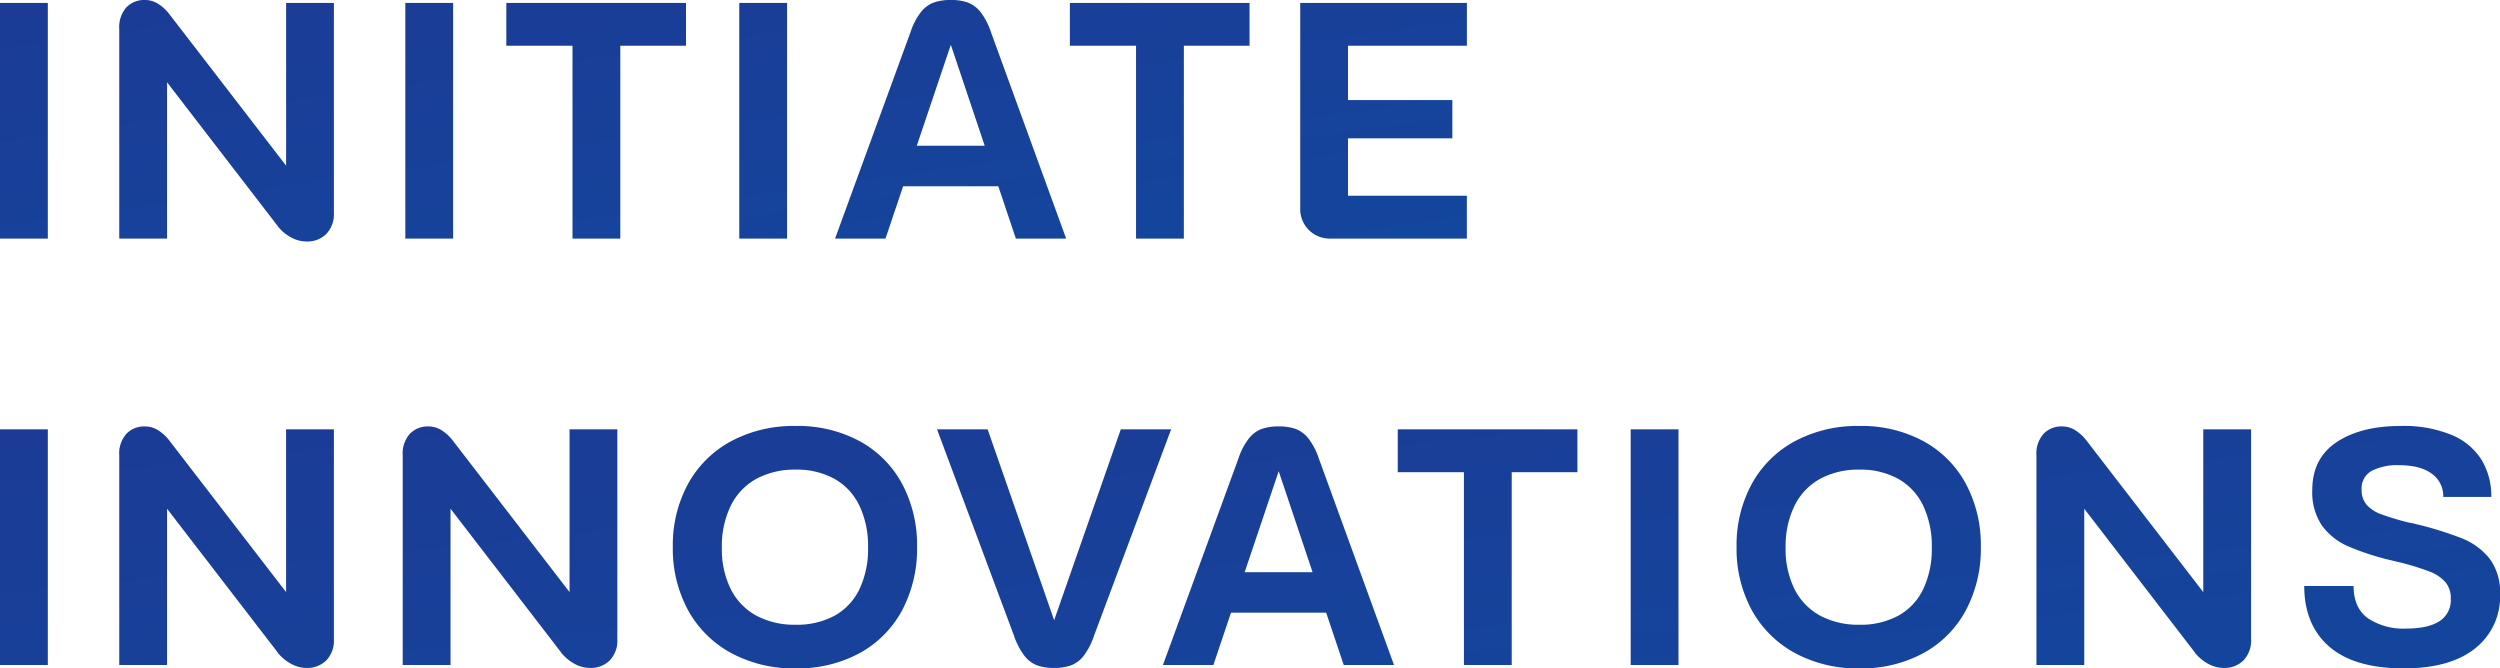
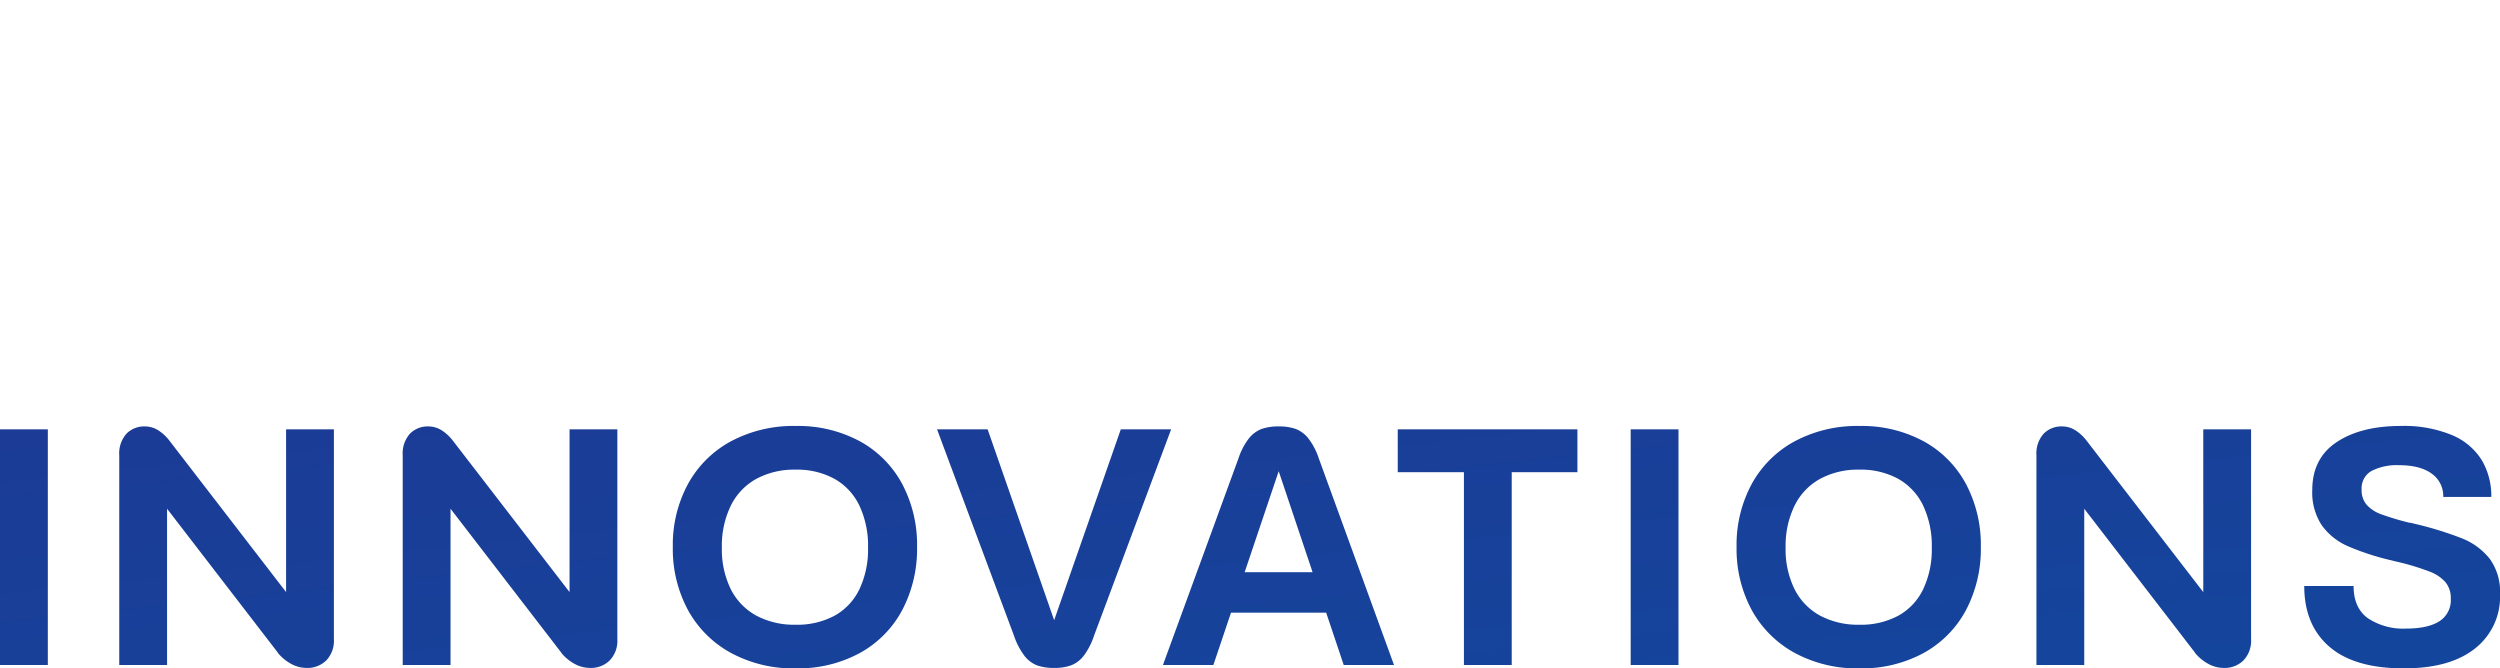
<svg xmlns="http://www.w3.org/2000/svg" width="553.499" height="147.976" viewBox="0 0 553.499 147.976">
  <defs>
    <linearGradient id="linear-gradient" x1="1.324" y1="2.412" x2="-0.076" y2="-0.548" gradientUnits="objectBoundingBox">
      <stop offset="0" stop-color="#005fae" />
      <stop offset="1" stop-color="#213491" />
    </linearGradient>
  </defs>
  <g id="グループ_30916" data-name="グループ 30916" transform="translate(-200.001 -407.172)">
    <g id="グループ_30915" data-name="グループ 30915" transform="translate(200.001 407.172)">
-       <path id="パス_196654" data-name="パス 196654" d="M5.112-41.874H15.7V10.3H5.112Zm0,0H15.7v9.031H5.112Zm0,43.142H15.7V10.3H5.112ZM73,10.947a7.17,7.17,0,0,1-3.328-.844A9.912,9.912,0,0,1,66.7,7.7l-.116-.191L35.2-33.263l6.9.774V10.3H31.516V-36.106A6.59,6.59,0,0,1,33.1-40.9a5.464,5.464,0,0,1,4.087-1.625A5.5,5.5,0,0,1,40-41.752a9.62,9.62,0,0,1,2.588,2.339l33.209,43.1-7.34-1.2V-41.874H79.037V4.6a6.3,6.3,0,0,1-1.678,4.671A5.906,5.906,0,0,1,73,10.947ZM94.85-41.874h10.584V10.3H94.85Zm0,0h10.584v9.031H94.85Zm0,43.142h10.584V10.3H94.85ZM131.864-32.39H117.212v-9.483h39.781v9.483H142.448V10.3H131.864Zm36.922-9.483H179.37V10.3H168.786Zm0,0H179.37v9.031H168.786Zm0,43.142H179.37V10.3H168.786Zm37.908-36.66a14.936,14.936,0,0,1,2.3-4.442,6.634,6.634,0,0,1,2.826-2.121,11.15,11.15,0,0,1,3.8-.567,11,11,0,0,1,3.786.567,6.659,6.659,0,0,1,2.809,2.121,14.935,14.935,0,0,1,2.3,4.442L241.157,10.3H230.023l-14.4-42.906L201.161,10.3H189.994Zm-6.328,25.142h30.395v8.965H200.366ZM256.632-32.39H241.98v-9.483h39.781v9.483H267.216V10.3H256.632Zm43.1,42.69a6.518,6.518,0,0,1-6.751-6.751V-41.874h36.9v9.483H300.694l2.866-2.476V3.293L300.694.817h29.179V10.3Zm2.9-30.668h24.03v8.475h-24.03Z" transform="translate(-5.112 42.521)" fill="url(#linear-gradient)" />
      <path id="パス_196655" data-name="パス 196655" d="M5.112-41.855H15.7V10.319H5.112Zm0,0H15.7v9.031H5.112Zm0,43.142H15.7v9.031H5.112ZM73,10.967a7.17,7.17,0,0,1-3.328-.844,9.912,9.912,0,0,1-2.969-2.4l-.116-.191L35.2-33.244l6.9.774V10.319H31.516V-36.086A6.59,6.59,0,0,1,33.1-40.878,5.464,5.464,0,0,1,37.189-42.5,5.5,5.5,0,0,1,40-41.733a9.62,9.62,0,0,1,2.588,2.339L75.793,3.7l-7.34-1.2V-41.855H79.037V4.622a6.3,6.3,0,0,1-1.678,4.671A5.906,5.906,0,0,1,73,10.967Zm62.757,0a7.17,7.17,0,0,1-3.328-.844,9.912,9.912,0,0,1-2.969-2.4l-.116-.191L97.96-33.244l6.9.774V10.319H94.272V-36.086a6.59,6.59,0,0,1,1.587-4.791A5.464,5.464,0,0,1,99.946-42.5a5.5,5.5,0,0,1,2.807.769,9.619,9.619,0,0,1,2.588,2.339L138.55,3.7l-7.34-1.2V-41.855h10.584V4.622a6.3,6.3,0,0,1-1.678,4.671A5.906,5.906,0,0,1,135.756,10.967Zm45.5.1a28.991,28.991,0,0,1-14.321-3.429,23.875,23.875,0,0,1-9.515-9.5,28.483,28.483,0,0,1-3.347-13.975,28.326,28.326,0,0,1,3.347-13.9,23.63,23.63,0,0,1,9.515-9.466A29.248,29.248,0,0,1,181.252-42.6a28.8,28.8,0,0,1,14.241,3.391,23.347,23.347,0,0,1,9.373,9.466,28.763,28.763,0,0,1,3.284,13.9,29.045,29.045,0,0,1-3.284,14,23.418,23.418,0,0,1-9.373,9.5A28.684,28.684,0,0,1,181.252,11.064Zm0-9.661a17.468,17.468,0,0,0,8.621-2,13.242,13.242,0,0,0,5.51-5.861,20.617,20.617,0,0,0,1.909-9.231,20.851,20.851,0,0,0-1.909-9.272,13.429,13.429,0,0,0-5.51-5.931,17.21,17.21,0,0,0-8.621-2.042,17.66,17.66,0,0,0-8.7,2.042,13.649,13.649,0,0,0-5.652,5.952,20.319,20.319,0,0,0-1.972,9.252,19.931,19.931,0,0,0,1.972,9.21,13.639,13.639,0,0,0,5.652,5.861A17.776,17.776,0,0,0,181.252,1.4ZM238.5,10.967a11.007,11.007,0,0,1-3.787-.567,6.552,6.552,0,0,1-2.793-2.121A15.65,15.65,0,0,1,229.6,3.8L212.573-41.855h11.2L238.5.4l14.757-42.258H264.4L247.341,3.8a15.345,15.345,0,0,1-2.313,4.5,6.578,6.578,0,0,1-2.788,2.1A10.859,10.859,0,0,1,238.5,10.967Zm40.79-46.339a14.935,14.935,0,0,1,2.3-4.442,6.635,6.635,0,0,1,2.826-2.121,11.15,11.15,0,0,1,3.8-.567,11,11,0,0,1,3.786.567,6.659,6.659,0,0,1,2.809,2.121,14.935,14.935,0,0,1,2.3,4.442l16.636,45.692H302.614l-14.4-42.906L273.751,10.319H262.585ZM272.957-10.23h30.395v8.965H272.957Zm56.266-22.141H314.571v-9.483h39.781v9.483H339.807v42.69H329.223Zm36.922-9.483h10.584V10.319H366.145Zm0,0h10.584v9.031H366.145Zm0,43.142h10.584v9.031H366.145Zm50.626,9.777A28.991,28.991,0,0,1,402.45,7.636a23.874,23.874,0,0,1-9.515-9.5,28.483,28.483,0,0,1-3.347-13.975,28.326,28.326,0,0,1,3.347-13.9,23.629,23.629,0,0,1,9.515-9.466A29.248,29.248,0,0,1,416.771-42.6a28.8,28.8,0,0,1,14.241,3.391,23.347,23.347,0,0,1,9.373,9.466,28.764,28.764,0,0,1,3.284,13.9,29.046,29.046,0,0,1-3.284,14,23.419,23.419,0,0,1-9.373,9.5A28.684,28.684,0,0,1,416.771,11.064Zm0-9.661a17.468,17.468,0,0,0,8.621-2,13.242,13.242,0,0,0,5.51-5.861,20.618,20.618,0,0,0,1.909-9.231,20.852,20.852,0,0,0-1.909-9.272,13.429,13.429,0,0,0-5.51-5.931,17.21,17.21,0,0,0-8.621-2.042,17.66,17.66,0,0,0-8.7,2.042,13.649,13.649,0,0,0-5.652,5.952,20.32,20.32,0,0,0-1.972,9.252,19.931,19.931,0,0,0,1.972,9.21,13.639,13.639,0,0,0,5.652,5.861A17.776,17.776,0,0,0,416.771,1.4Zm80.689,9.564a7.171,7.171,0,0,1-3.328-.844,9.912,9.912,0,0,1-2.969-2.4l-.116-.191L459.664-33.244l6.9.774V10.319H455.977V-36.086a6.59,6.59,0,0,1,1.587-4.791,5.464,5.464,0,0,1,4.087-1.625,5.5,5.5,0,0,1,2.807.769,9.618,9.618,0,0,1,2.588,2.339l33.21,43.1-7.34-1.2V-41.855H503.5V4.622a6.3,6.3,0,0,1-1.678,4.671A5.906,5.906,0,0,1,497.46,10.967Zm39.874.1q-10.944,0-16.5-4.8T515.27-7.179h10.924q0,4.842,3.159,7.137A14.082,14.082,0,0,0,537.8,2.253q4.852,0,7.384-1.618a5.507,5.507,0,0,0,2.532-4.991,5.489,5.489,0,0,0-1.18-3.656,8.769,8.769,0,0,0-3.48-2.341,55.334,55.334,0,0,0-6.706-2.07q-.732-.158-1.733-.415A56.685,56.685,0,0,1,524.9-16a13.981,13.981,0,0,1-5.753-4.624,13.152,13.152,0,0,1-2.1-7.77q0-7.031,5.386-10.62t14.2-3.59a27.756,27.756,0,0,1,11.324,2.011,14.163,14.163,0,0,1,6.607,5.542,15.525,15.525,0,0,1,2.122,8.158h-10.64a6.054,6.054,0,0,0-2.542-5.144q-2.542-1.881-7.248-1.881a12.29,12.29,0,0,0-6.07,1.262,4.406,4.406,0,0,0-2.211,4.152,4.947,4.947,0,0,0,1.115,3.355,8.022,8.022,0,0,0,3.271,2.116,58.566,58.566,0,0,0,6.2,1.852h.116a6.941,6.941,0,0,1,.978.224,76.323,76.323,0,0,1,10.52,3.231,14.839,14.839,0,0,1,6.144,4.509,12.391,12.391,0,0,1,2.3,7.87,14.531,14.531,0,0,1-5.525,12Q547.561,11.064,537.334,11.064Z" transform="translate(-5.112 136.912)" fill="url(#linear-gradient)" />
    </g>
  </g>
</svg>